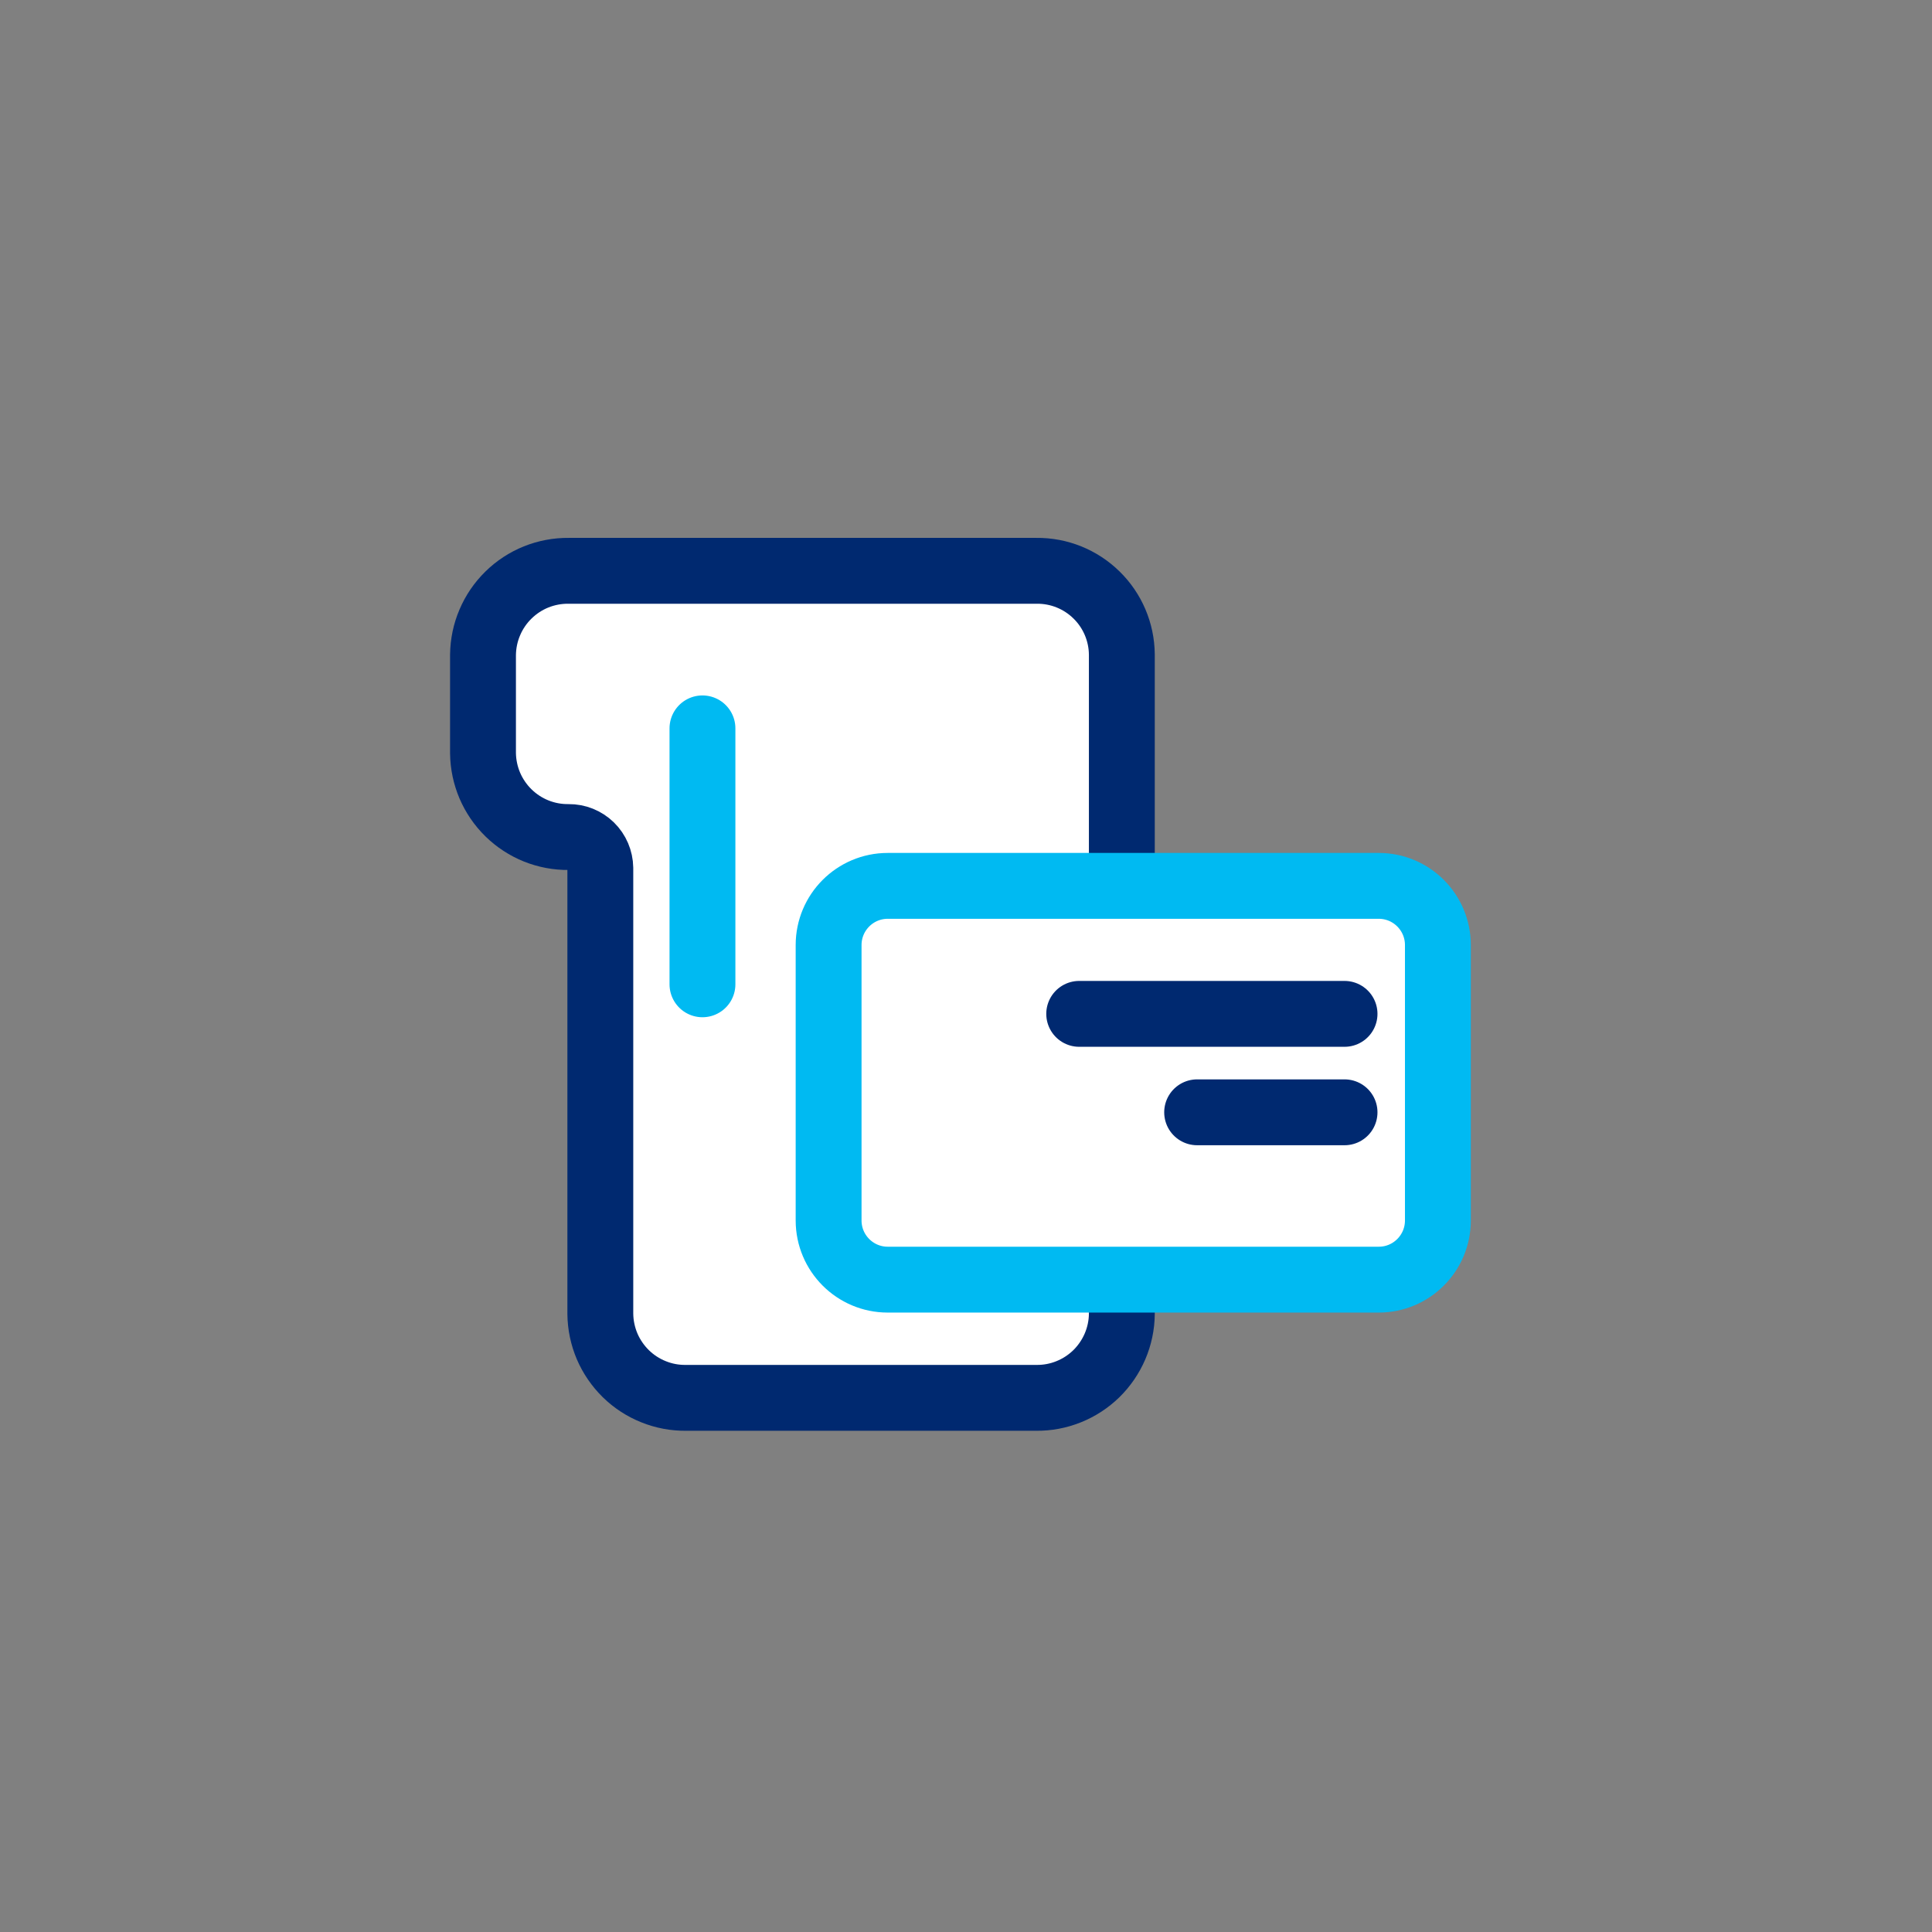
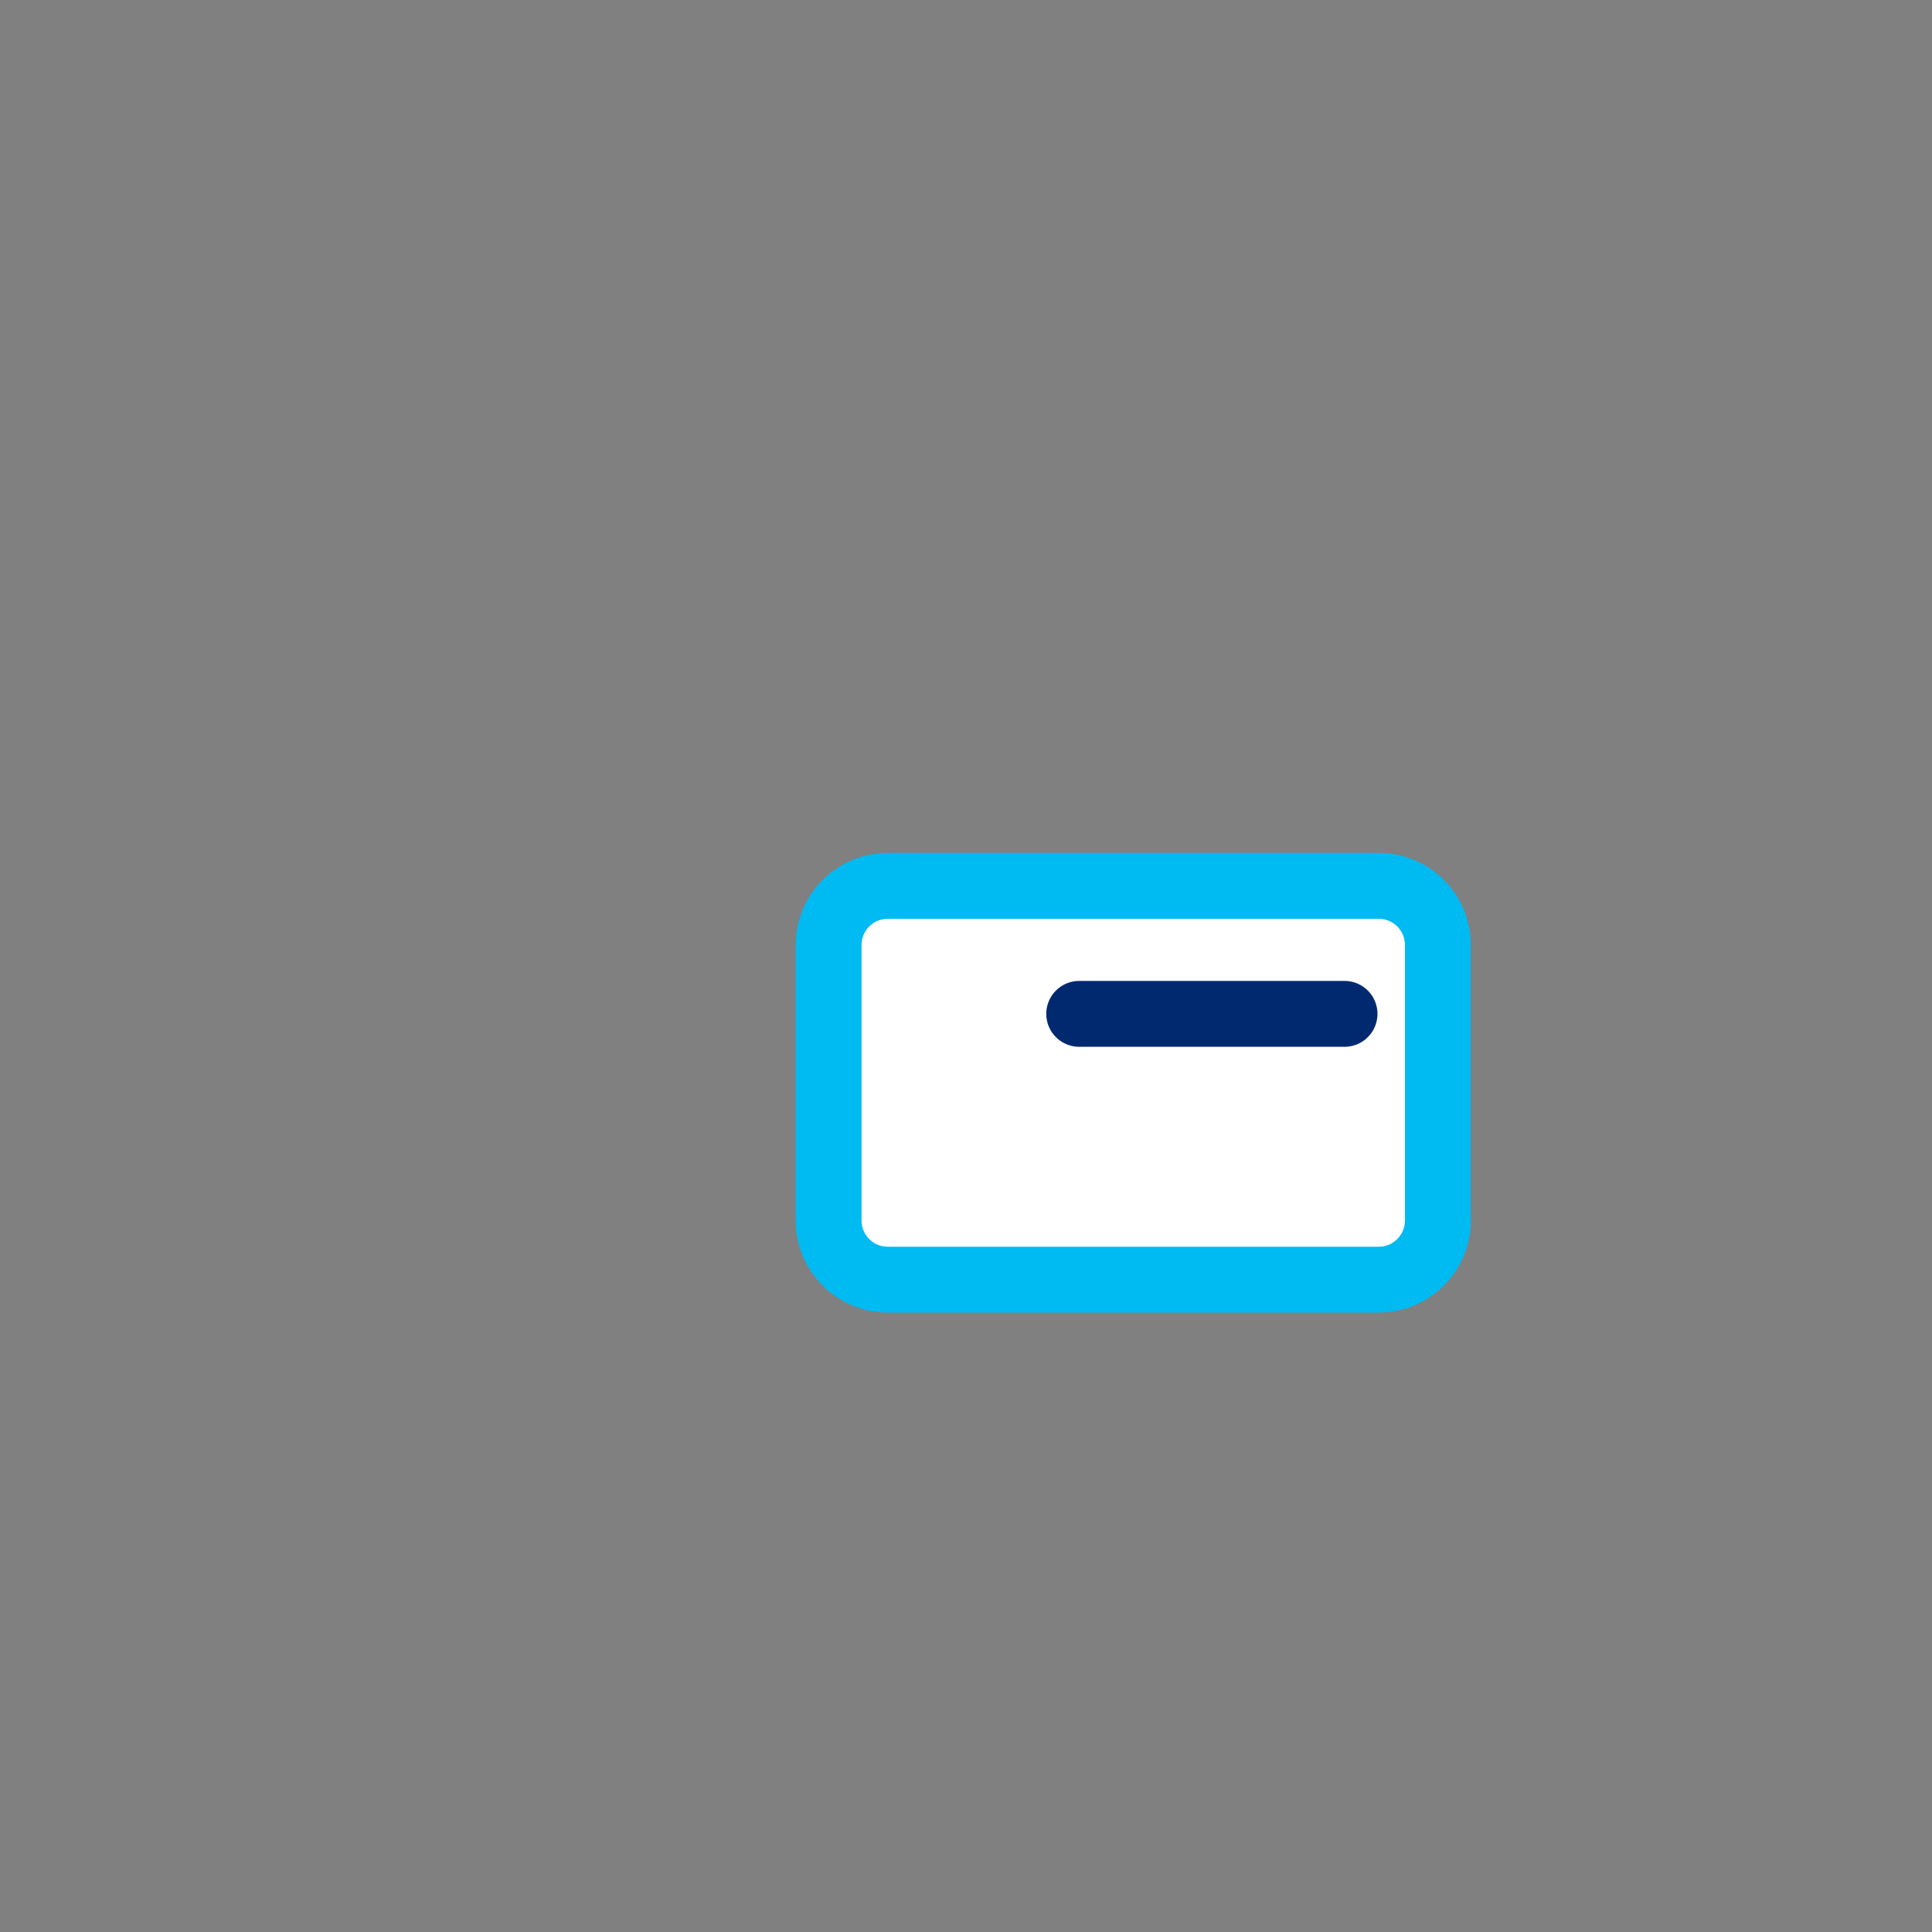
<svg xmlns="http://www.w3.org/2000/svg" width="44" height="44" viewBox="0 0 44 44" fill="none">
  <rect x="0" y="0" width="44" height="44" fill="#808080" stroke="none" />
-   <path d="M11 14.913V17.153C11.003 17.407 11.056 17.657 11.155 17.891C11.255 18.124 11.4 18.336 11.581 18.513C11.762 18.69 11.976 18.83 12.212 18.925C12.447 19.019 12.698 19.066 12.952 19.063C13.14 19.061 13.322 19.134 13.457 19.266C13.592 19.398 13.669 19.579 13.672 19.768V29.924C13.675 30.178 13.728 30.429 13.827 30.663C13.927 30.896 14.072 31.107 14.253 31.285C14.434 31.462 14.648 31.602 14.884 31.696C15.119 31.791 15.37 31.838 15.624 31.835H23.598C23.851 31.838 24.103 31.791 24.338 31.696C24.573 31.602 24.787 31.462 24.969 31.285C25.15 31.107 25.294 30.896 25.394 30.663C25.494 30.429 25.547 30.178 25.549 29.924V14.903C25.544 14.393 25.336 13.905 24.971 13.549C24.607 13.192 24.116 12.994 23.606 13H12.95C12.697 12.997 12.445 13.045 12.21 13.139C11.975 13.234 11.761 13.374 11.58 13.552C11.399 13.729 11.254 13.941 11.155 14.175C11.055 14.408 11.003 14.659 11 14.913Z" fill="white" stroke="#002970" stroke-width="1.5" stroke-linecap="round" />
-   <path d="M15.998 16.588V22.417" stroke="#00BAF2" stroke-width="1.5" stroke-miterlimit="10" stroke-linecap="round" stroke-linejoin="round" />
  <path d="M31.401 20.175H20.217C19.474 20.175 18.871 20.779 18.871 21.523V27.795C18.871 28.539 19.474 29.143 20.217 29.143H31.401C32.144 29.143 32.747 28.539 32.747 27.795V21.523C32.747 20.779 32.144 20.175 31.401 20.175Z" fill="white" stroke="#00BAF2" stroke-width="1.5" stroke-linecap="round" />
  <path d="M30.621 23.09H24.578" stroke="#002970" stroke-width="1.5" stroke-miterlimit="10" stroke-linecap="round" stroke-linejoin="round" />
-   <path d="M30.621 25.332H27.264" stroke="#002970" stroke-width="1.5" stroke-miterlimit="10" stroke-linecap="round" stroke-linejoin="round" />
</svg>